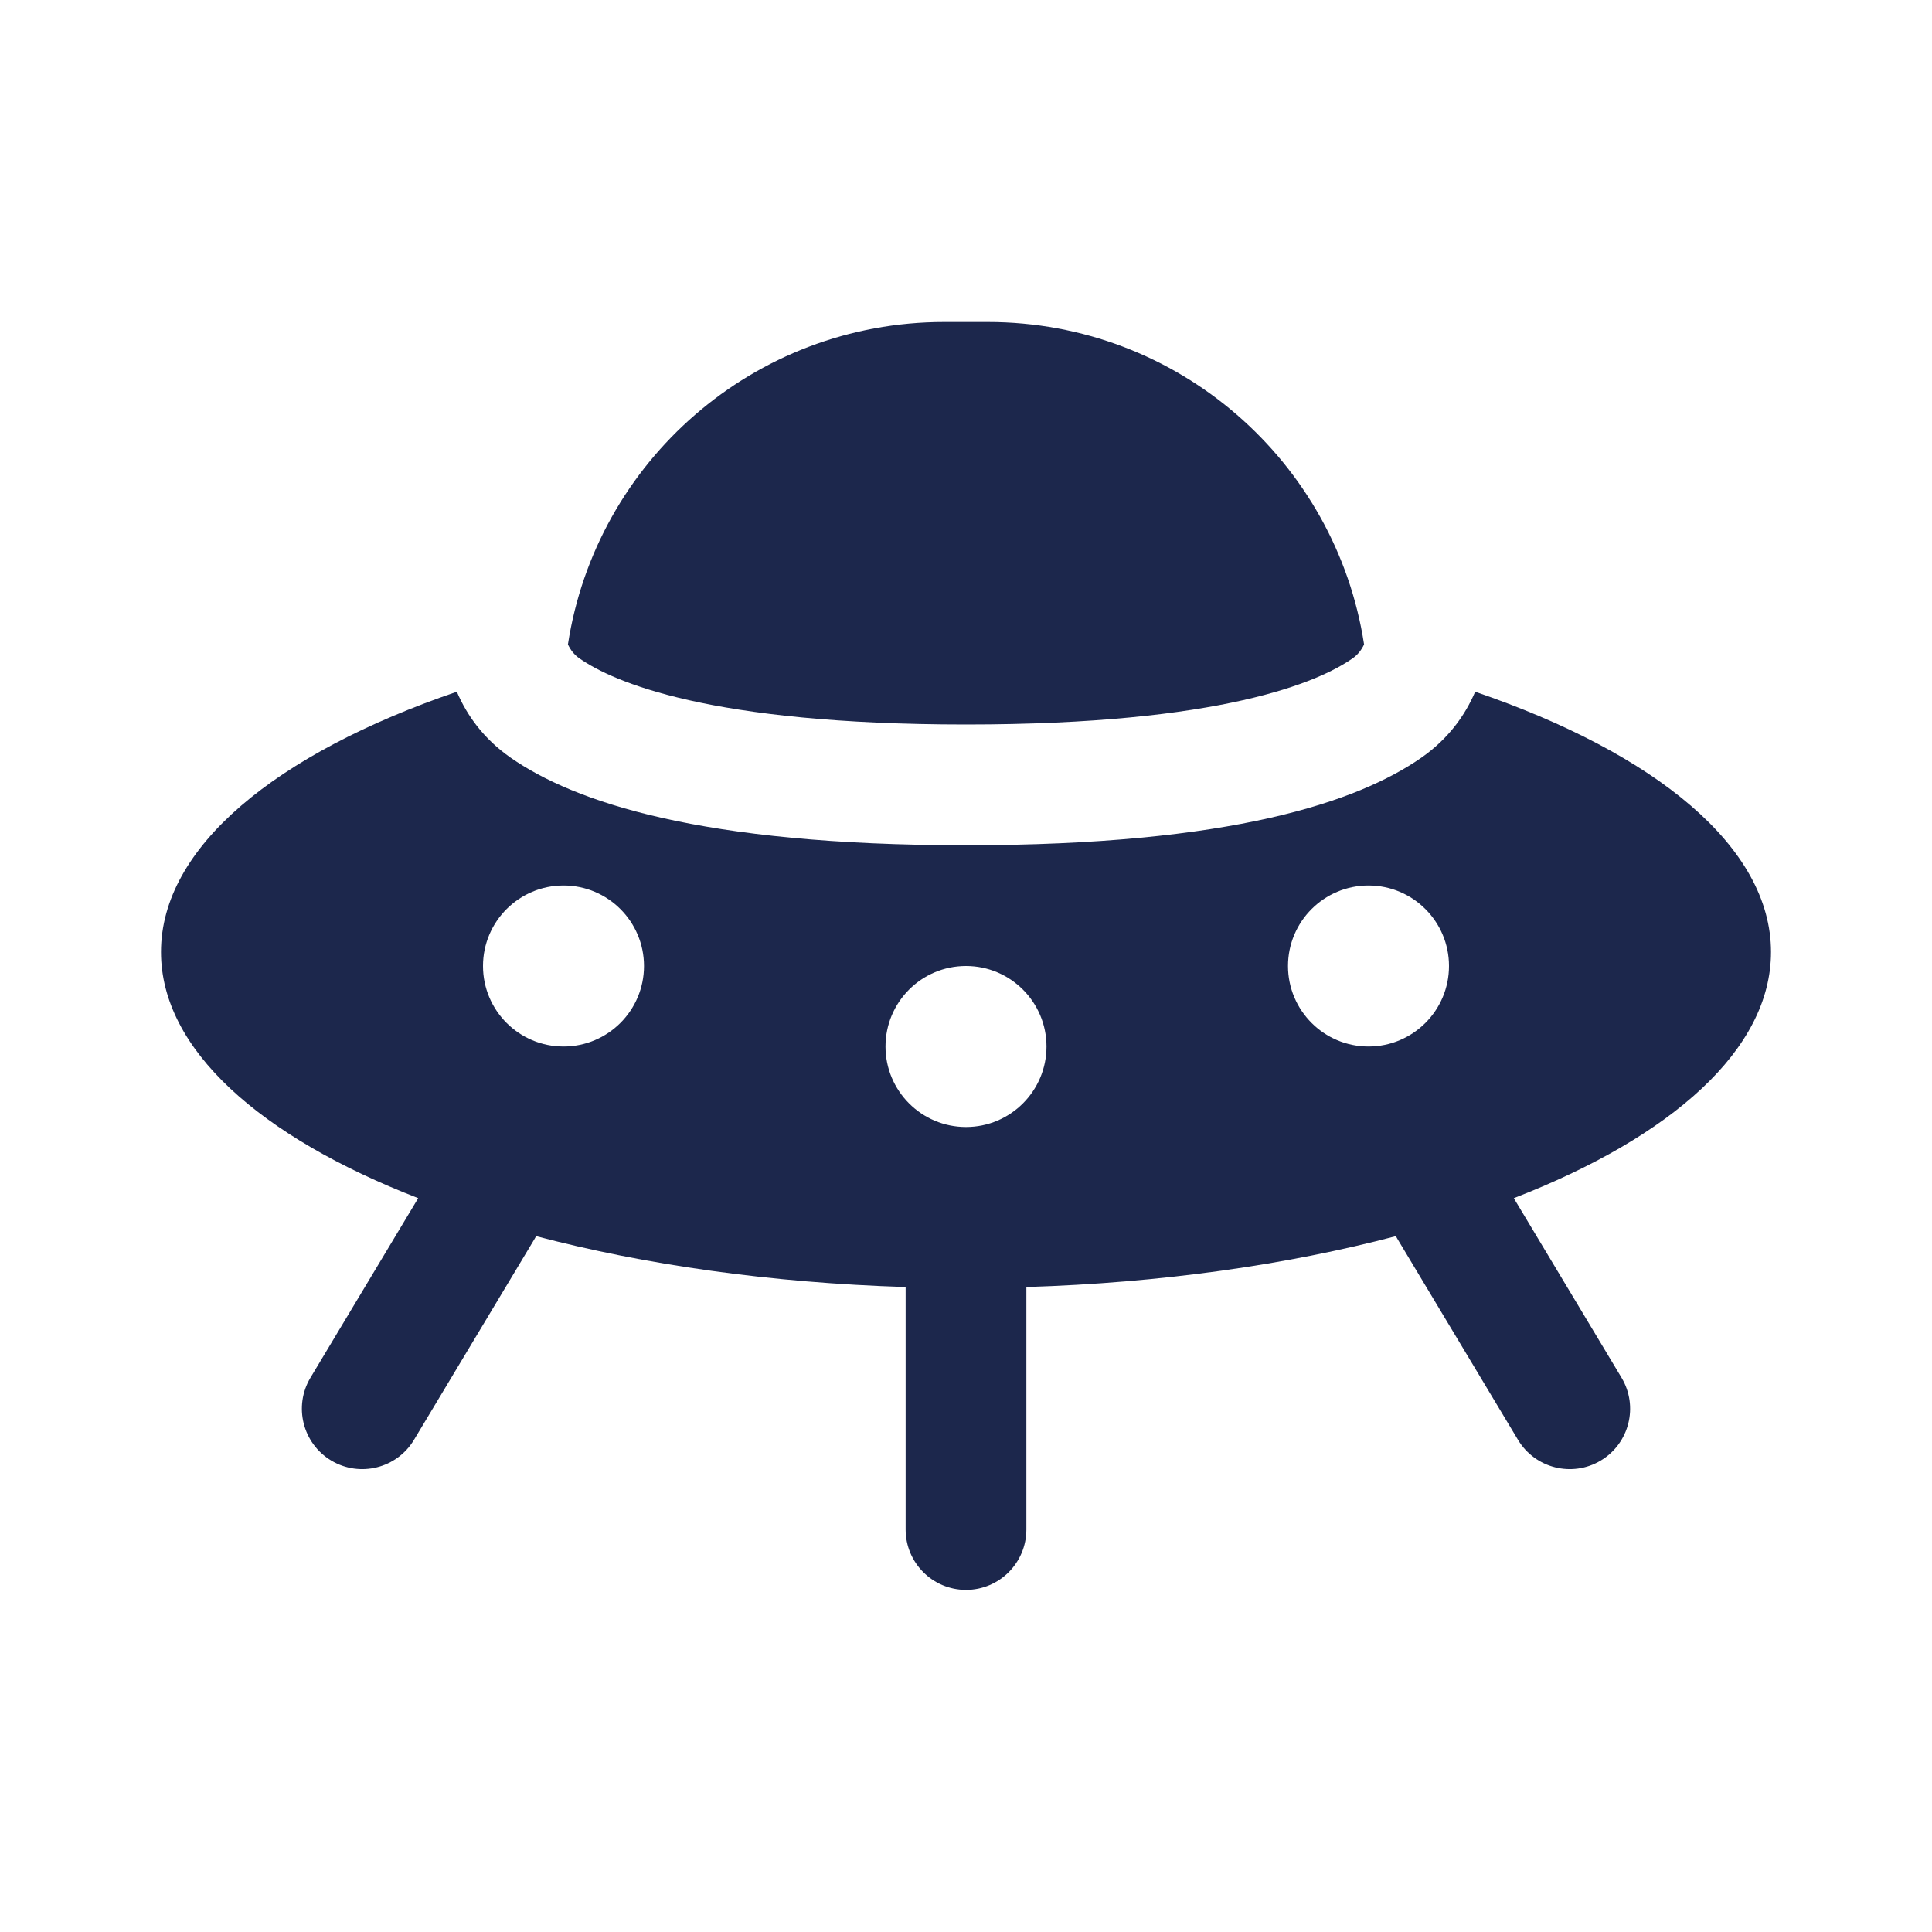
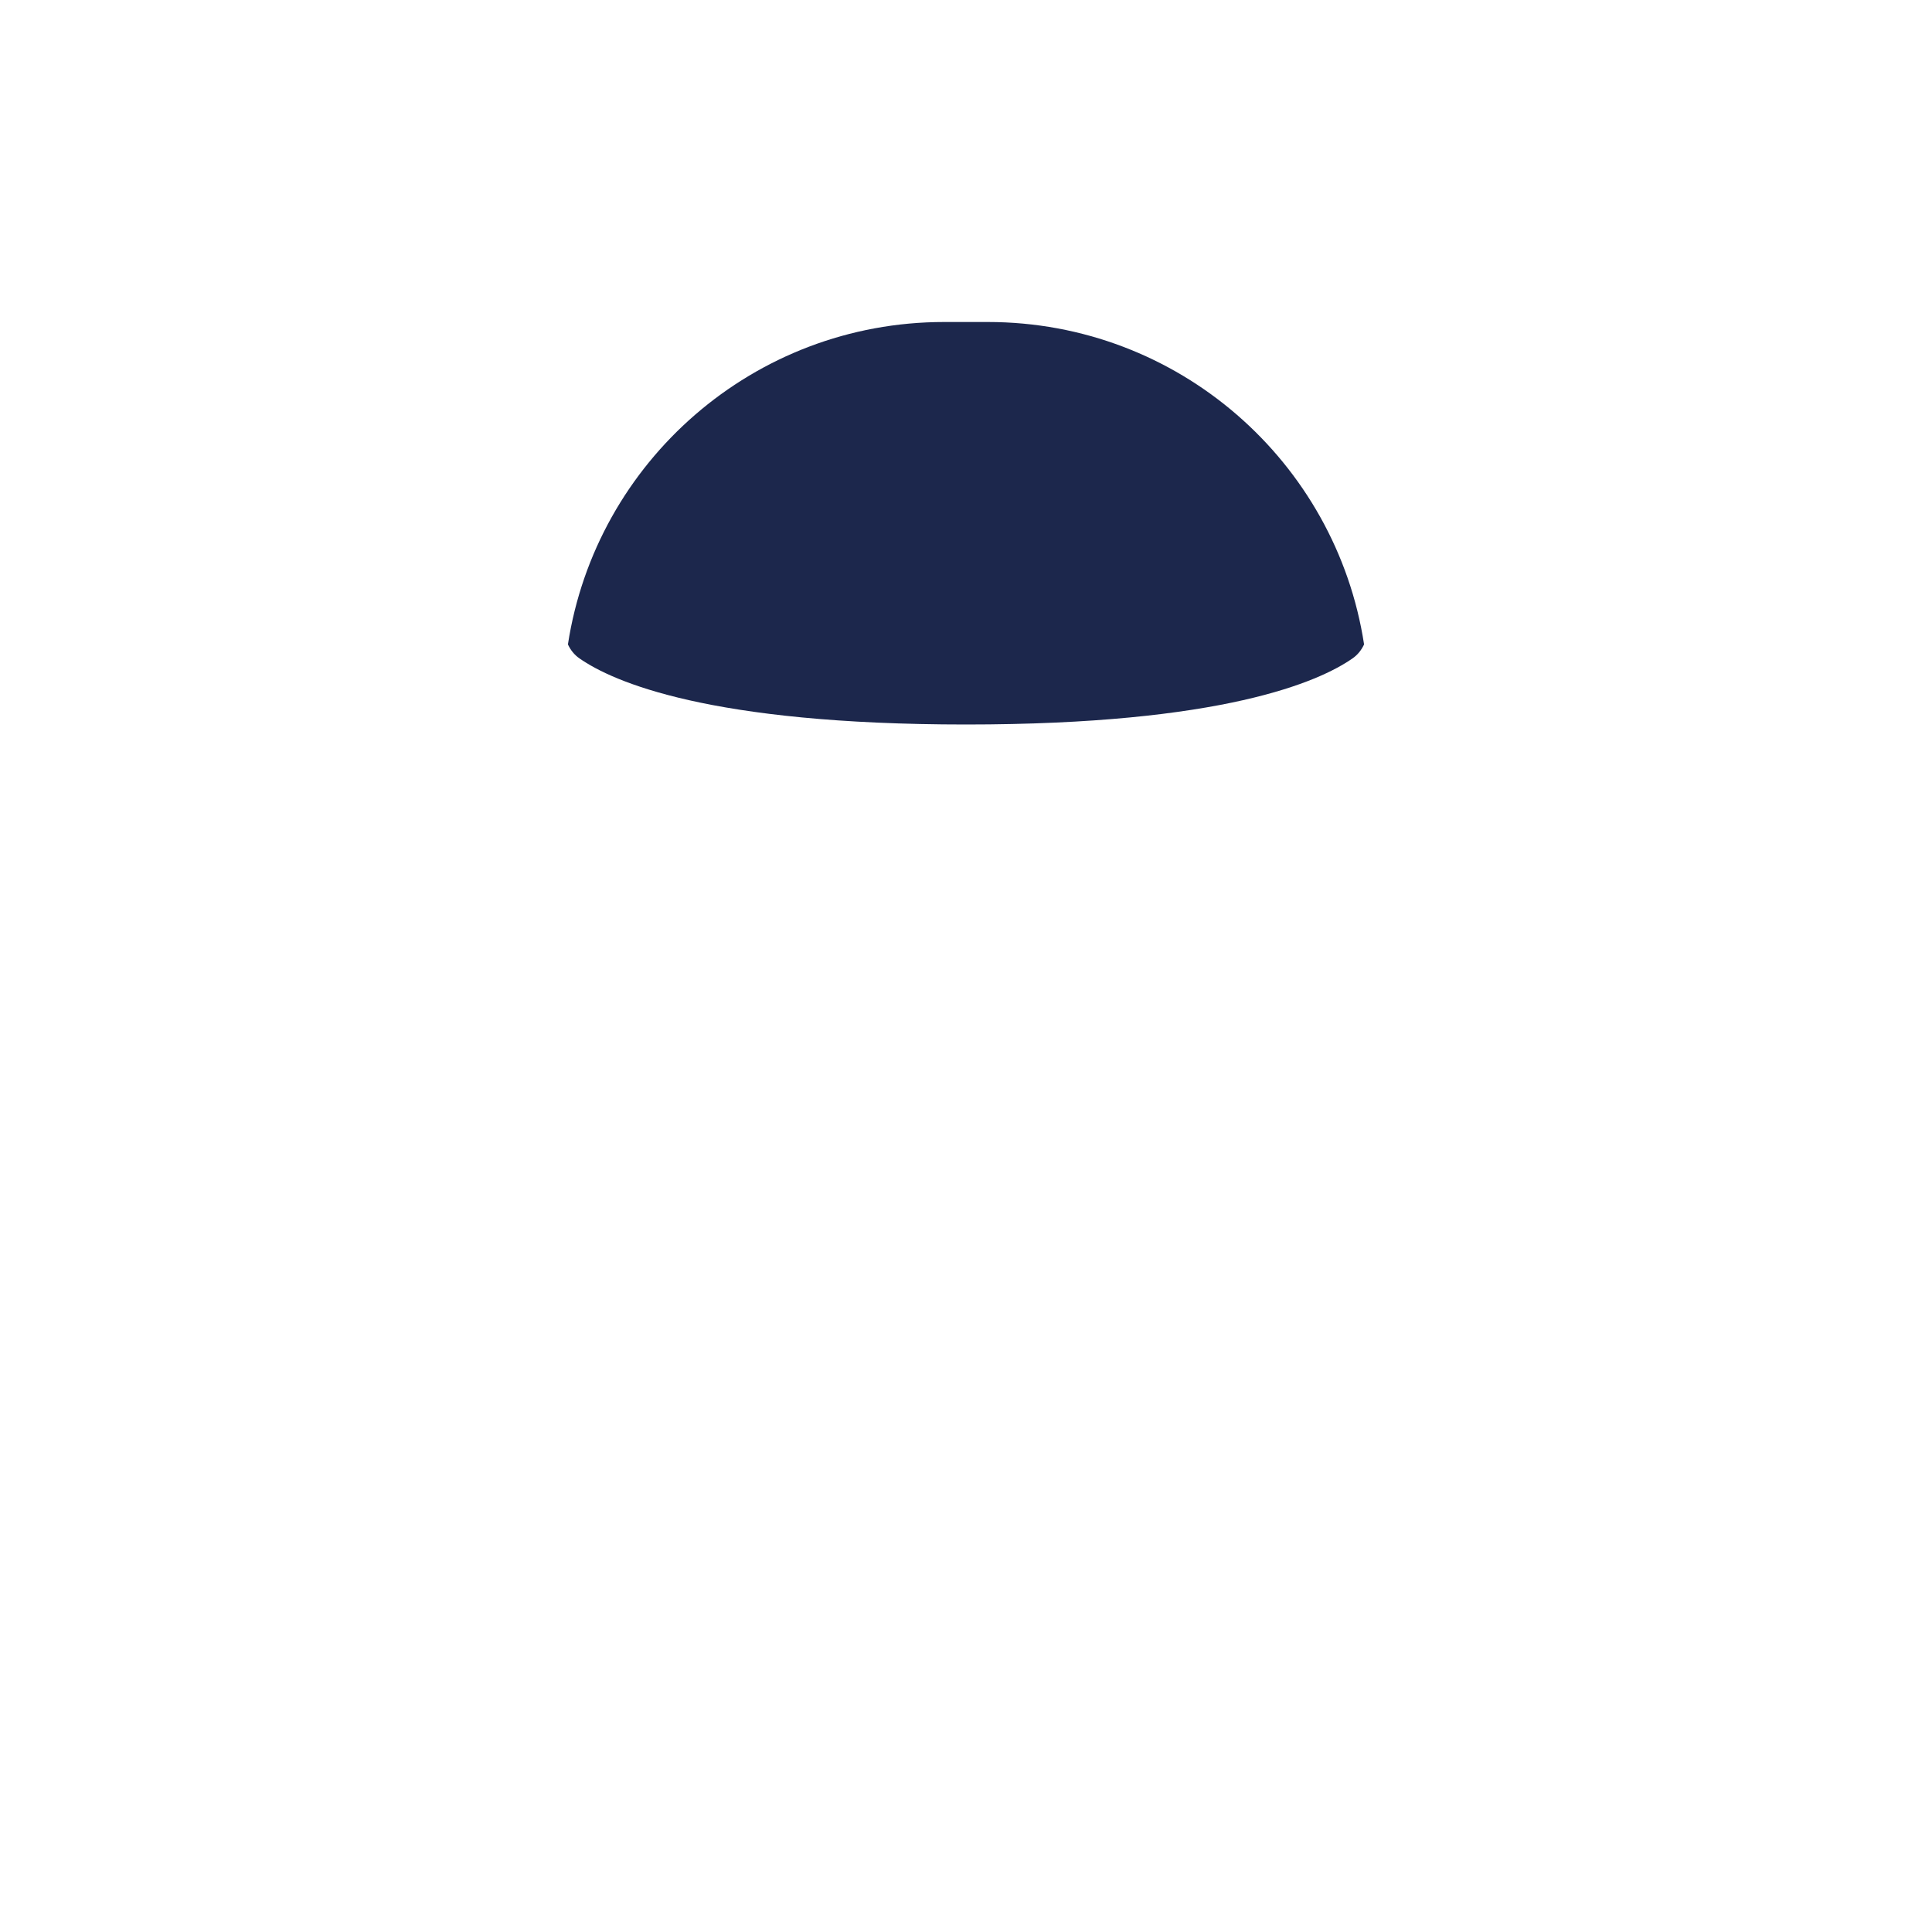
<svg xmlns="http://www.w3.org/2000/svg" width="800px" height="800px" viewBox="0 0 24 24" fill="none">
-   <path fill-rule="evenodd" clip-rule="evenodd" d="M5.675 8.593C3.432 9.359 2 10.523 2 11.826C2 13.034 3.23 14.122 5.195 14.884L3.857 17.114C3.644 17.469 3.759 17.93 4.114 18.143C4.469 18.356 4.93 18.241 5.143 17.886L6.643 15.386C6.649 15.376 6.655 15.366 6.66 15.356C8.007 15.711 9.571 15.936 11.25 15.988V19C11.25 19.414 11.586 19.75 12 19.75C12.414 19.75 12.75 19.414 12.75 19V15.988C14.429 15.936 15.993 15.711 17.34 15.356C17.345 15.366 17.351 15.376 17.357 15.386L18.857 17.886C19.07 18.241 19.531 18.356 19.886 18.143C20.241 17.93 20.356 17.469 20.143 17.114L18.805 14.884C20.77 14.122 22 13.034 22 11.826C22 10.523 20.568 9.359 18.325 8.593C18.201 8.884 17.994 9.177 17.657 9.412C16.869 9.96 15.301 10.5 12 10.5C8.699 10.5 7.131 9.96 6.343 9.412C6.006 9.177 5.799 8.884 5.675 8.593ZM13 13C13 13.552 12.552 14 12 14C11.448 14 11 13.552 11 13C11 12.448 11.448 12 12 12C12.552 12 13 12.448 13 13ZM7 13C7.552 13 8 12.552 8 12C8 11.448 7.552 11 7 11C6.448 11 6 11.448 6 12C6 12.552 6.448 13 7 13ZM18 12C18 12.552 17.552 13 17 13C16.448 13 16 12.552 16 12C16 11.448 16.448 11 17 11C17.552 11 18 11.448 18 12Z" fill="#1C274C" />
  <path d="M7.055 8.005C7.403 5.737 9.363 4 11.729 4H12.271C14.637 4 16.597 5.737 16.945 8.005C16.913 8.074 16.866 8.135 16.8 8.18C16.386 8.468 15.19 9 12 9C8.81 9 7.614 8.468 7.2 8.18C7.134 8.135 7.087 8.074 7.055 8.005Z" fill="#1C274C" />
</svg>